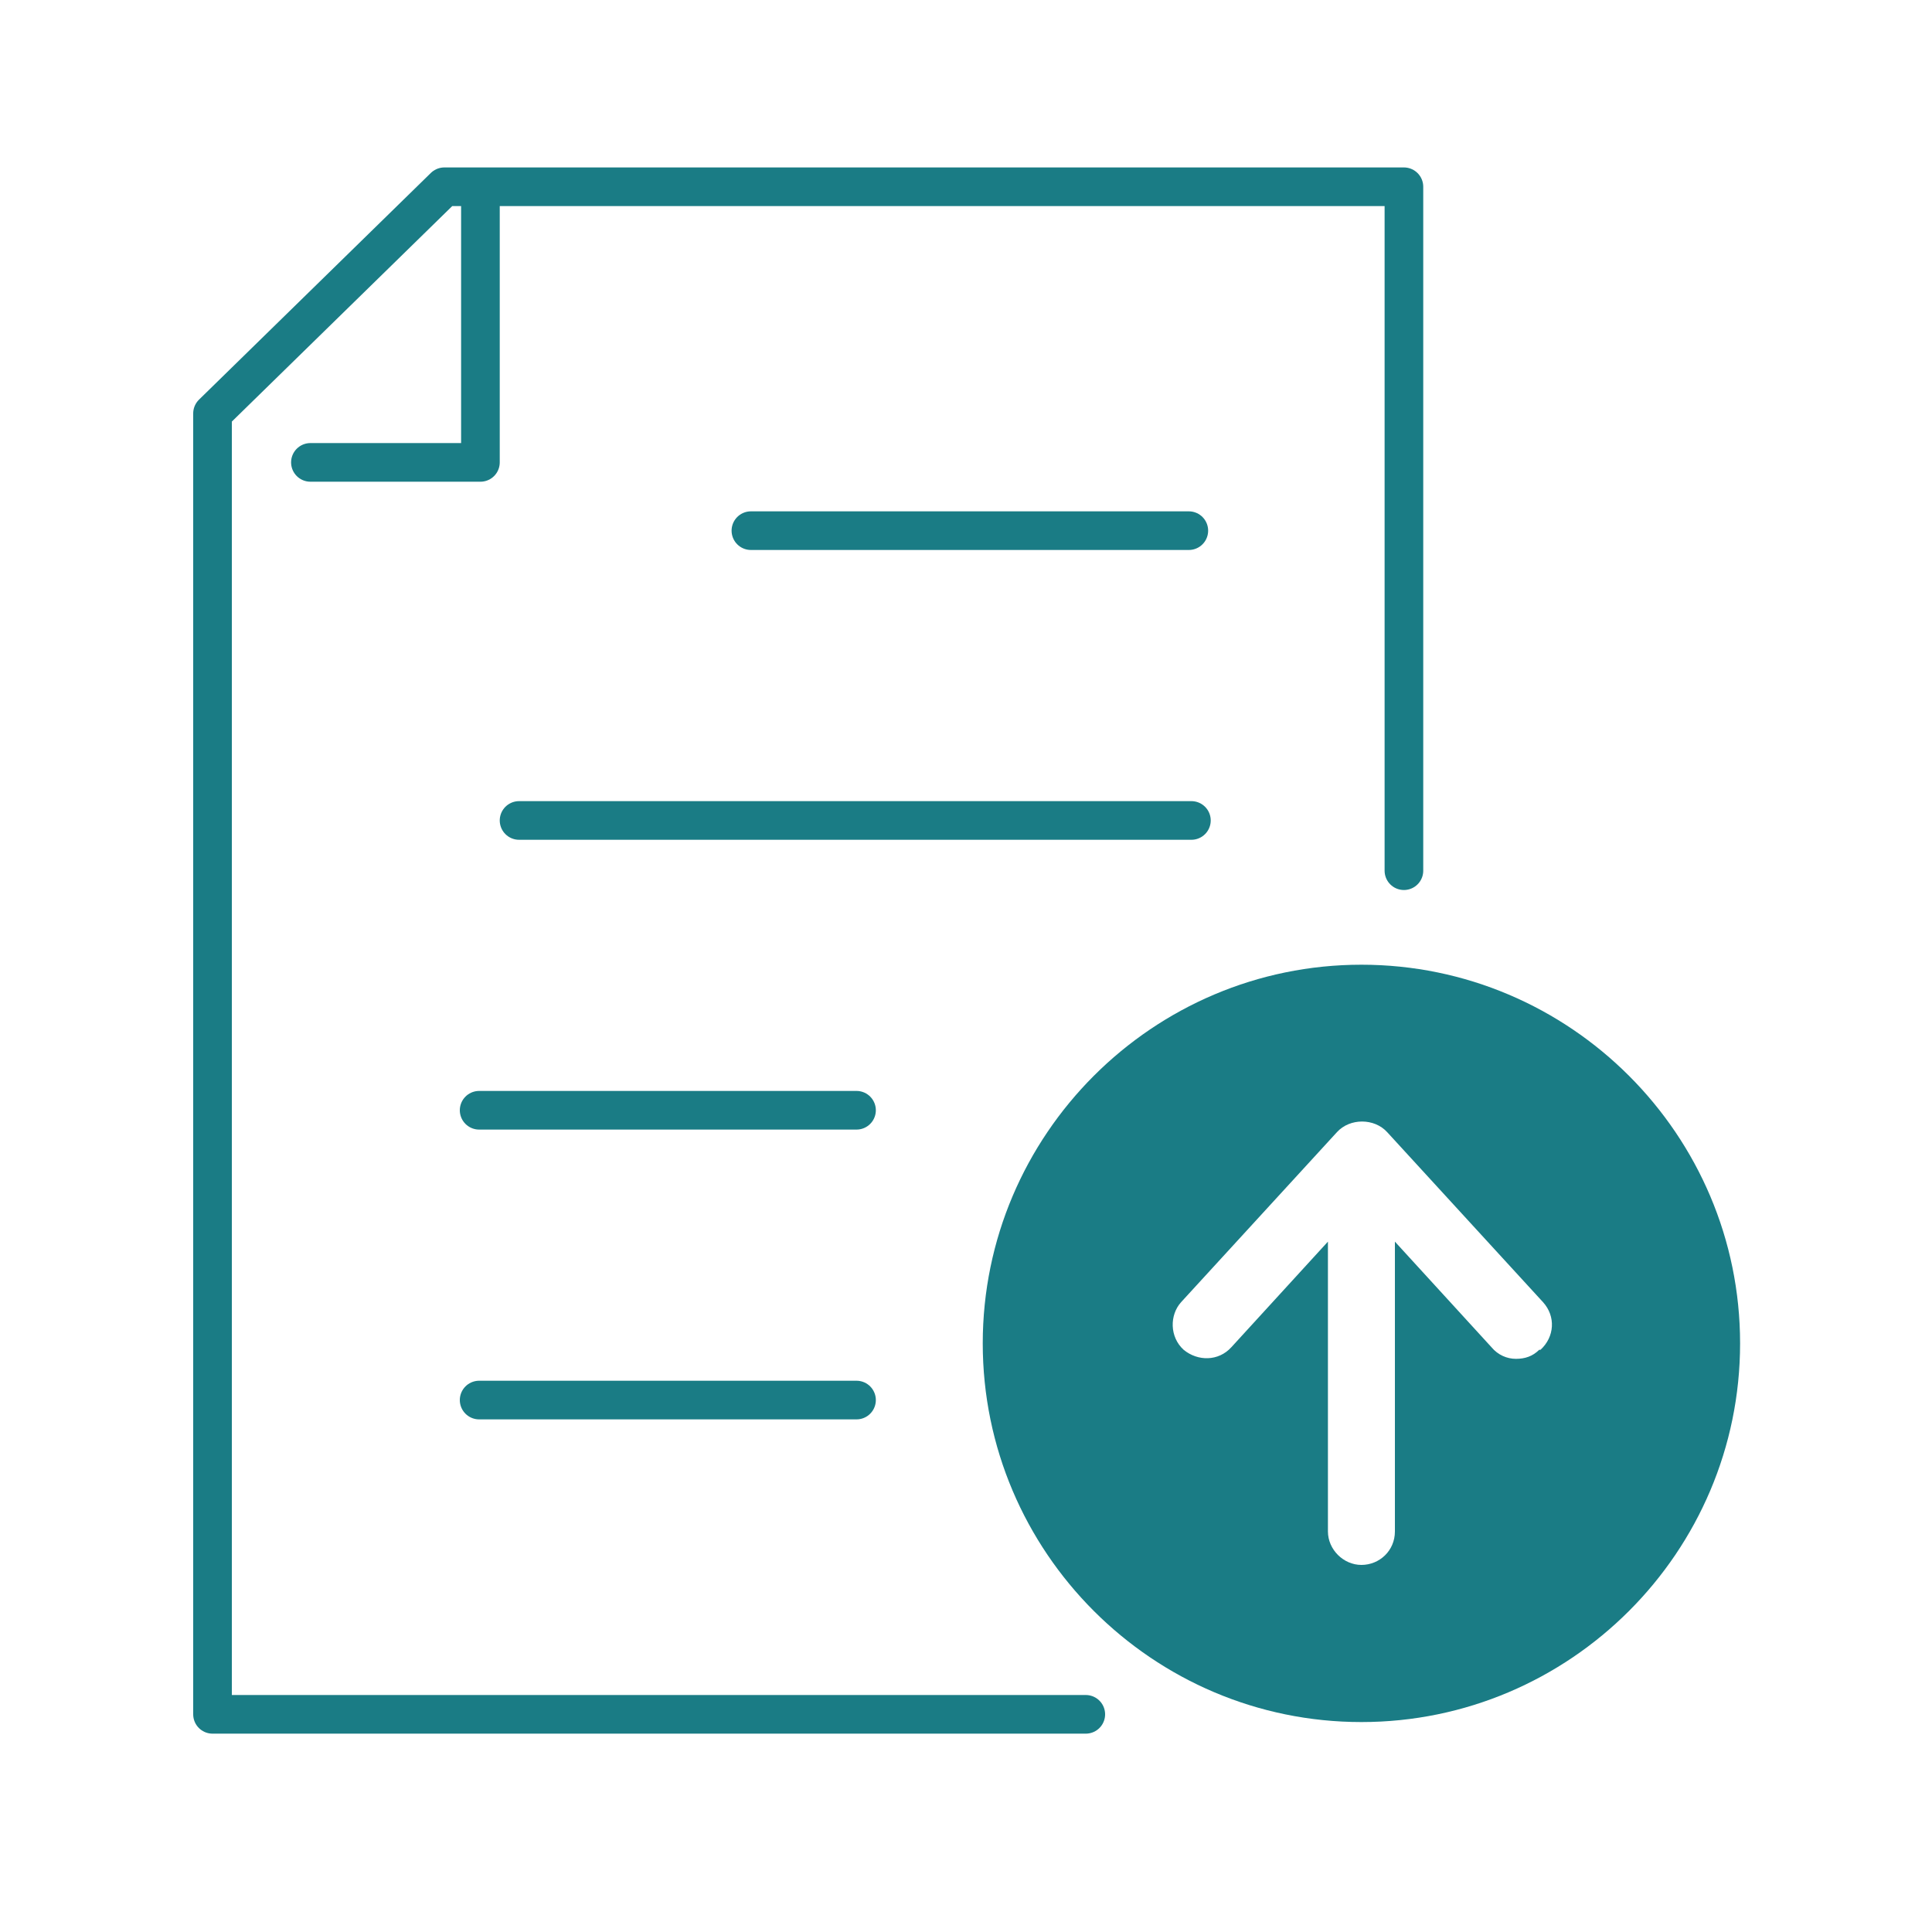
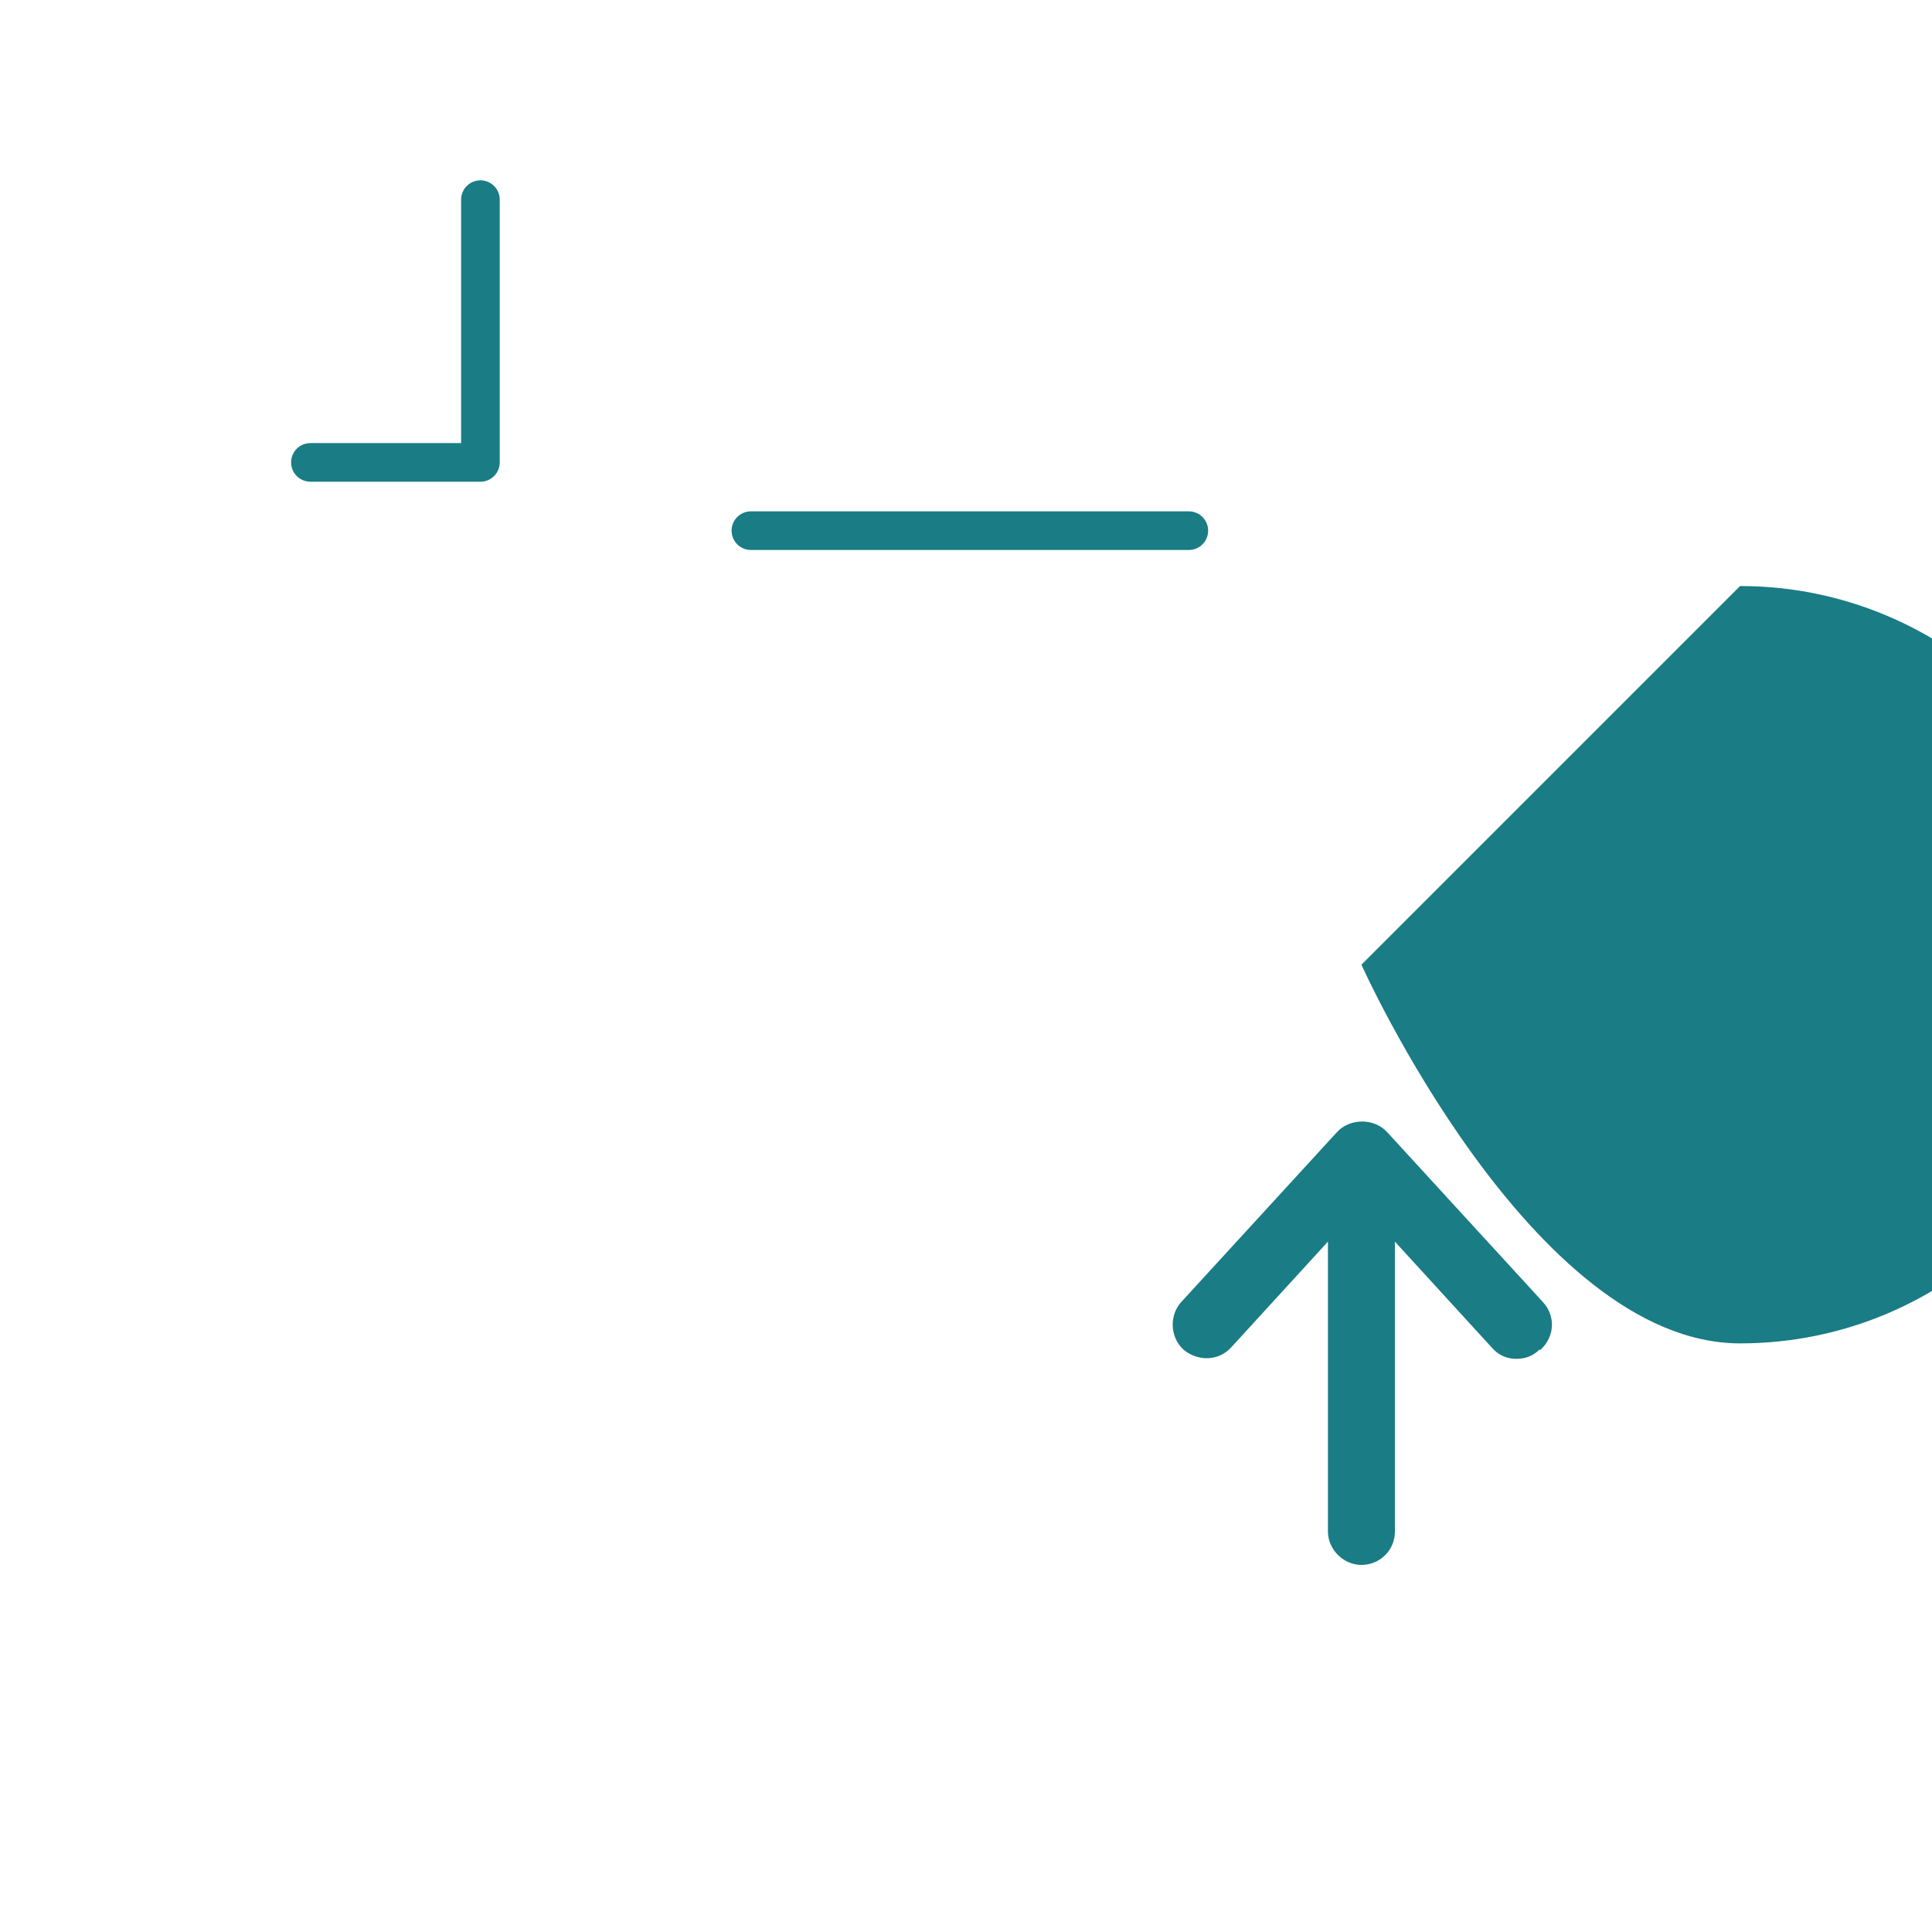
<svg xmlns="http://www.w3.org/2000/svg" version="1.1" viewBox="0 0 150 150" height="75" width="75">
  <defs>
    <style>
      .cls-1, .cls-2 {
        fill: none;
        stroke: #1a7c85;
        stroke-linecap: round;
        stroke-width: 3px;
      }

      .cls-3 {
        fill: #1a7c85;
      }

      .cls-2 {
        stroke-linejoin: round;
      }
    </style>
  </defs>
  <g>
    <g id="Layer_1">
      <g id="Layer_1-2" data-name="Layer_1">
        <g id="Layer_1-2">
          <g id="Group_3269">
-             <path id="Path_4130" class="cls-2" d="M84.3,133.1H16.5V32.1l18-17.6h74.5v53.1" />
            <path id="Path_4131" class="cls-2" d="M37.3,15.5v20.4h-13.2" />
            <line id="Line_377" class="cls-1" x1="58.3" y1="41.2" x2="92.3" y2="41.2" />
-             <line id="Line_378" class="cls-1" x1="40.3" y1="63.7" x2="92.5" y2="63.7" />
-             <line id="Line_379" class="cls-1" x1="37.2" y1="86.2" x2="66.5" y2="86.2" />
-             <line id="Line_380" class="cls-1" x1="37.2" y1="108.7" x2="66.5" y2="108.7" />
          </g>
-           <path class="cls-3" d="M105.7,74.9c-16.2,0-29.4,13.2-29.4,29.4s13.2,29.4,29.4,29.4,29.4-13.2,29.4-29.4-13.2-29.4-29.4-29.4ZM119.5,104.8c-.5.5-1.1.7-1.8.7s-1.4-.3-1.9-.9l-7.5-8.2v22.5c0,1.5-1.2,2.6-2.6,2.6s-2.6-1.2-2.6-2.6v-22.5l-7.5,8.2c-1,1.1-2.6,1.1-3.7.2-1.1-1-1.1-2.7-.2-3.7l12.1-13.2c1-1.1,2.9-1.1,3.9,0l12.1,13.2c1,1.1.9,2.7-.2,3.7,0,0,0,0-.1,0Z" />
+           <path class="cls-3" d="M105.7,74.9s13.2,29.4,29.4,29.4,29.4-13.2,29.4-29.4-13.2-29.4-29.4-29.4ZM119.5,104.8c-.5.5-1.1.7-1.8.7s-1.4-.3-1.9-.9l-7.5-8.2v22.5c0,1.5-1.2,2.6-2.6,2.6s-2.6-1.2-2.6-2.6v-22.5l-7.5,8.2c-1,1.1-2.6,1.1-3.7.2-1.1-1-1.1-2.7-.2-3.7l12.1-13.2c1-1.1,2.9-1.1,3.9,0l12.1,13.2c1,1.1.9,2.7-.2,3.7,0,0,0,0-.1,0Z" />
        </g>
      </g>
    </g>
  </g>
</svg>